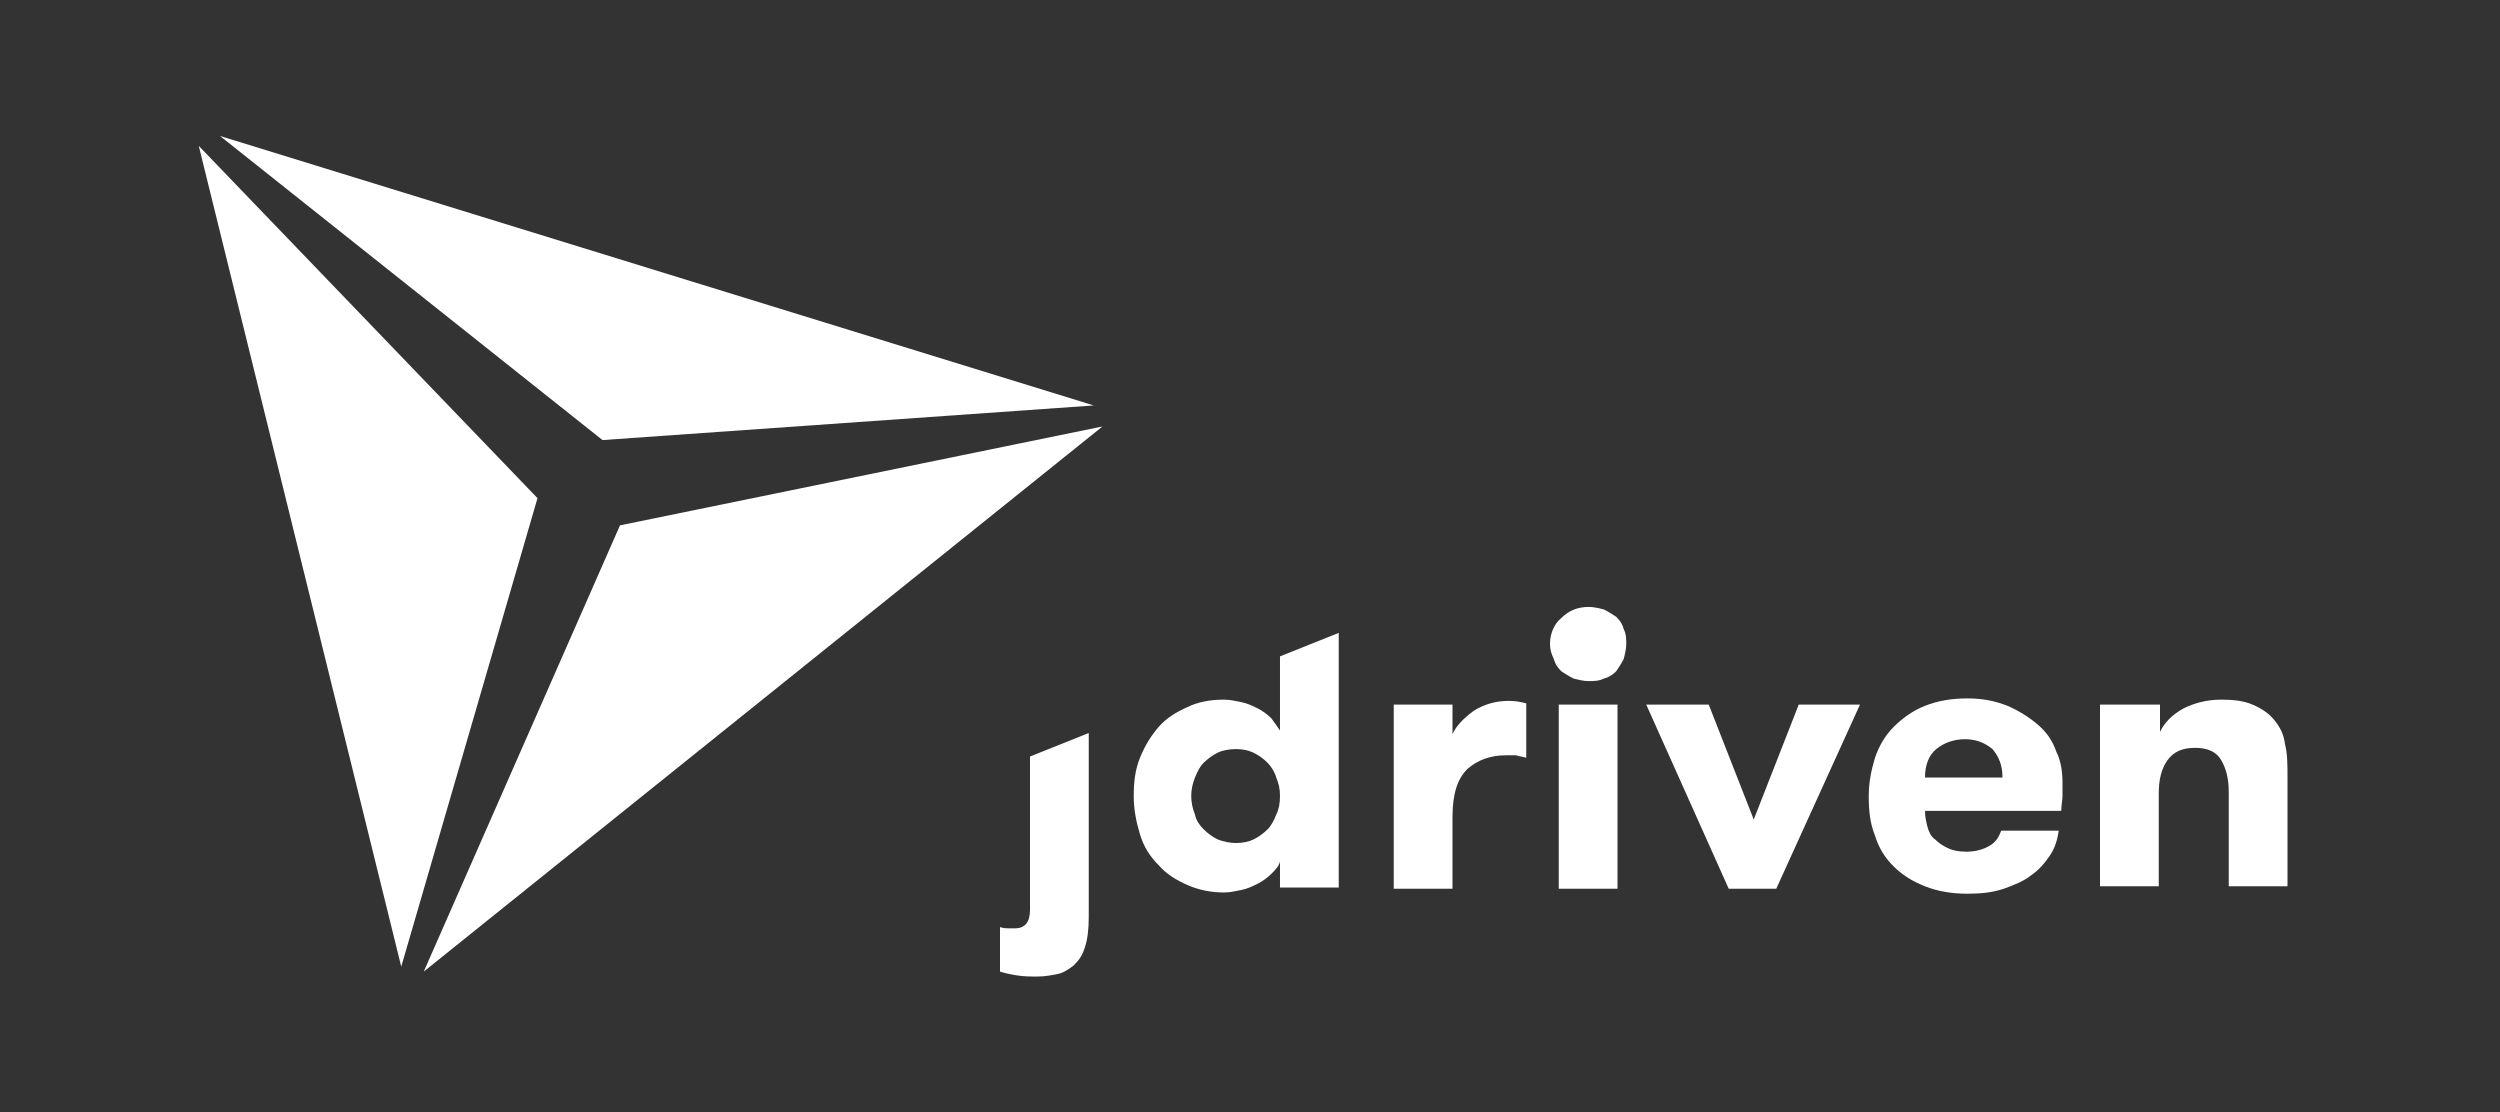
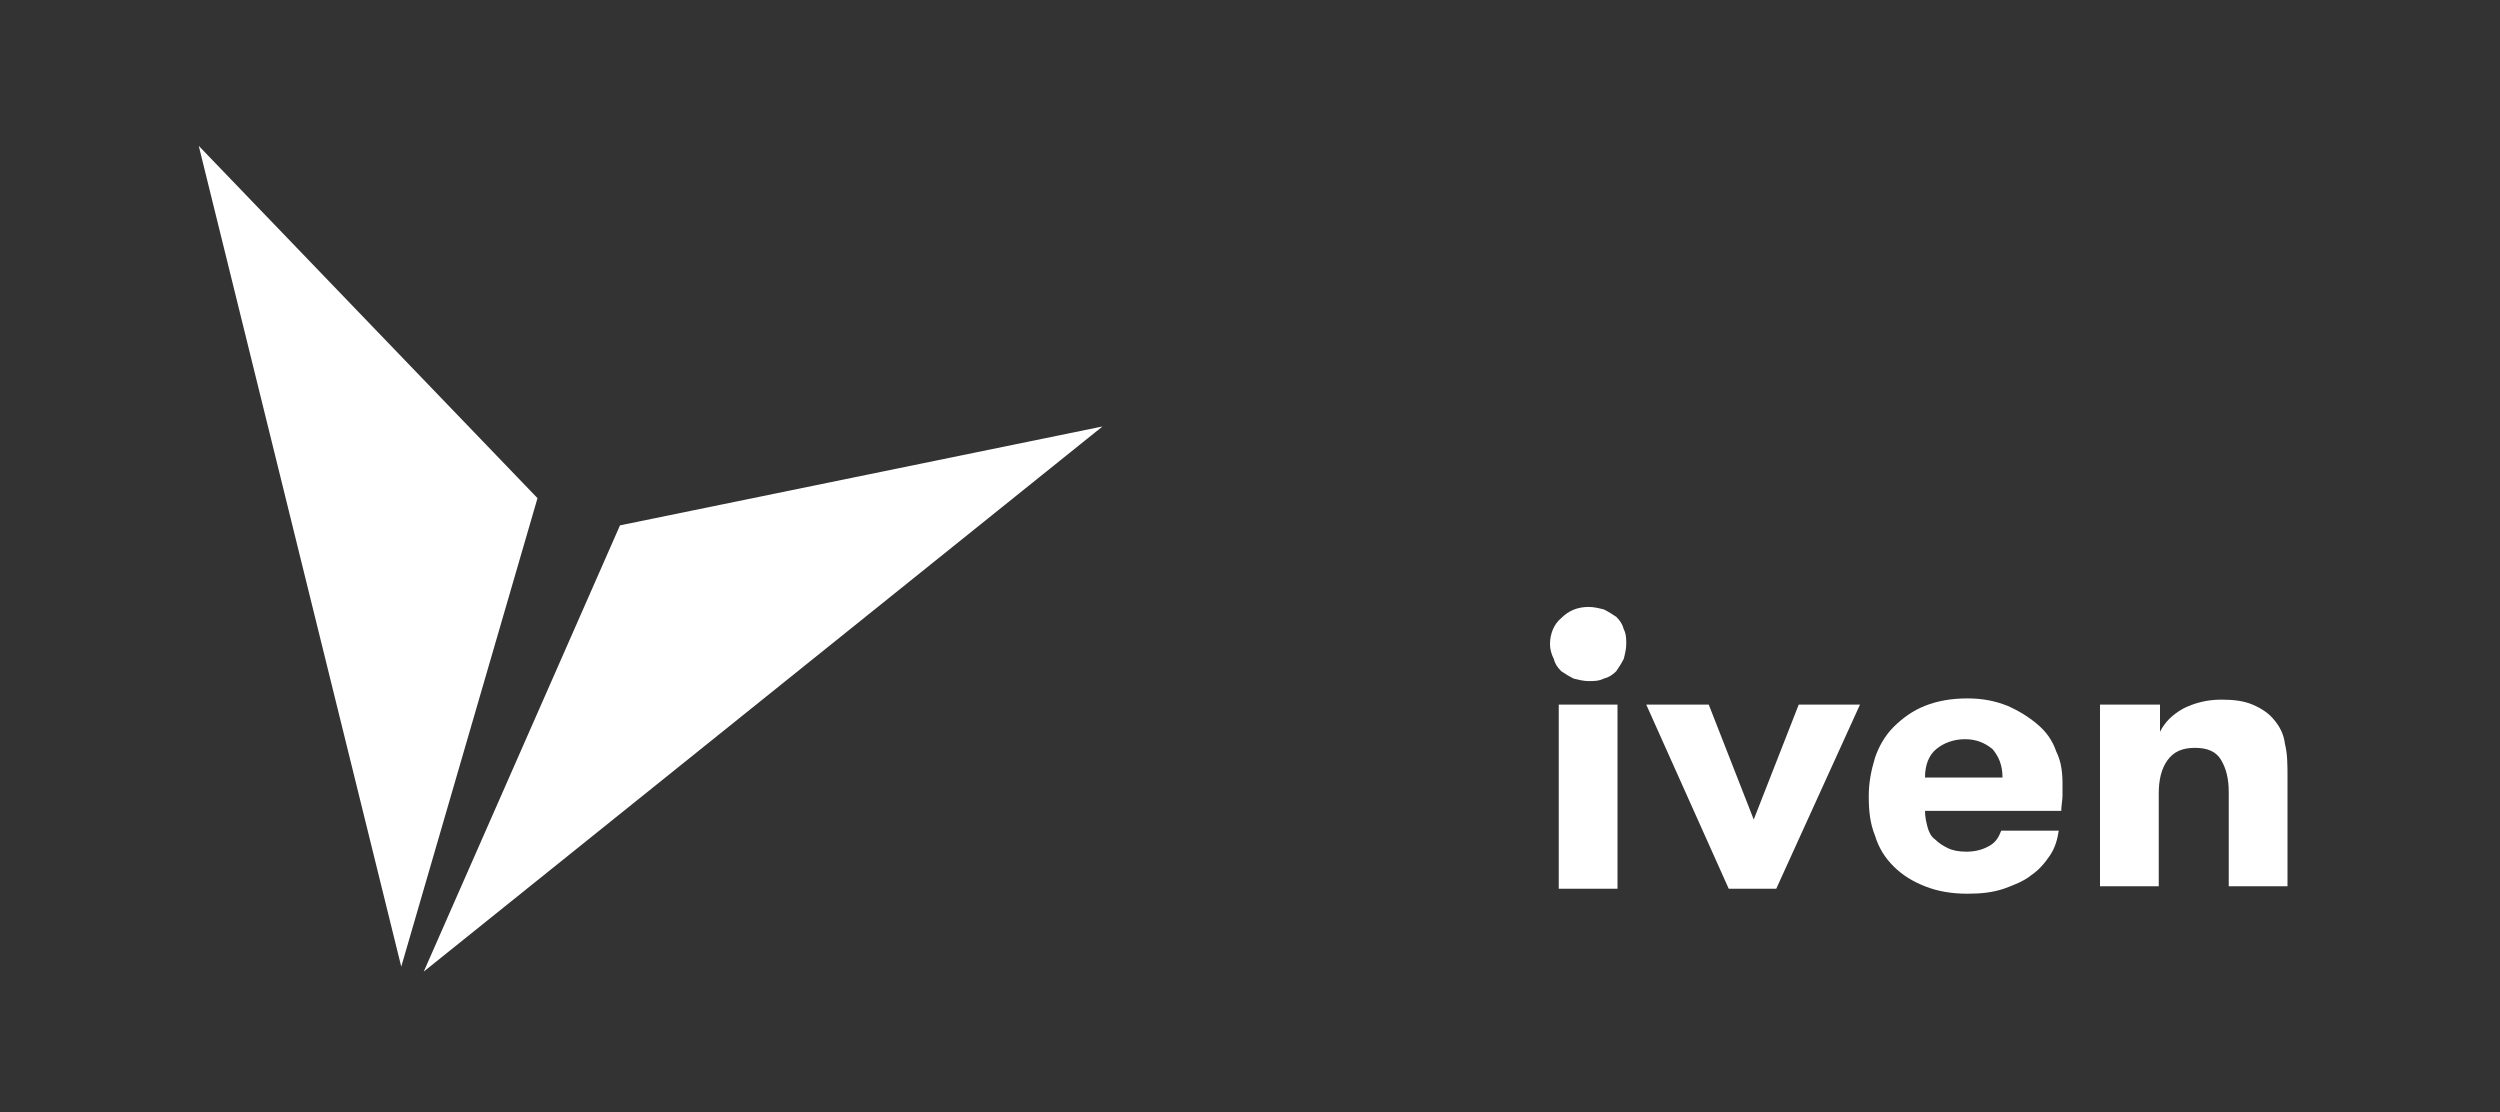
<svg xmlns="http://www.w3.org/2000/svg" width="200" height="89" viewBox="0 0 200 89" fill="none">
  <rect x="0" y="0" width="200" height="89" fill="#333333" stroke="none" />
  <g clip-path="url(#clip0_442_49)">
-     <path d="M122.1 60.619C121.8 60.52 121.5 60.52 121.3 60.421C121.1 60.421 120.8 60.421 120.5 60.421C119.2 60.421 118.2 60.817 117.4 61.509C116.6 62.3 116.2 63.487 116.2 65.366V71.101H111.5V56.367H116.2V58.74C116.5 58.048 117.1 57.455 117.9 56.861C118.7 56.367 119.6 56.07 120.7 56.07C121.3 56.07 121.7 56.169 122.1 56.268V60.619Z" fill="white" />
    <path d="M124 51.521C124 50.73 124.3 49.939 124.9 49.445C125.5 48.851 126.2 48.555 127.1 48.555C127.5 48.555 127.9 48.654 128.3 48.752C128.7 48.95 129 49.148 129.3 49.346C129.6 49.642 129.8 49.939 129.9 50.335C130.1 50.73 130.1 51.126 130.1 51.521C130.1 51.917 130 52.312 129.9 52.708C129.7 53.104 129.5 53.4 129.3 53.697C129 53.994 128.7 54.191 128.3 54.29C127.9 54.488 127.5 54.488 127.1 54.488C126.7 54.488 126.3 54.389 125.9 54.29C125.5 54.093 125.2 53.895 124.9 53.697C124.6 53.4 124.4 53.104 124.3 52.708C124.1 52.312 124 51.917 124 51.521ZM124.7 56.367H129.4V71.101H124.7V56.367Z" fill="white" />
    <path d="M136.699 56.367L140.299 65.563L143.899 56.367H148.799L142.099 71.101H138.299L131.699 56.367H136.699Z" fill="white" />
    <path d="M154 64.871C154 65.366 154.1 65.761 154.2 66.157C154.3 66.553 154.5 66.948 154.8 67.146C155.1 67.443 155.4 67.64 155.8 67.838C156.2 68.036 156.7 68.135 157.3 68.135C158.1 68.135 158.7 67.937 159.2 67.64C159.7 67.344 159.9 66.948 160.1 66.454H164.7C164.6 67.146 164.4 67.838 164 68.431C163.6 69.025 163.1 69.618 162.5 70.014C161.9 70.508 161.1 70.805 160.3 71.101C159.4 71.398 158.5 71.497 157.4 71.497C156.1 71.497 155 71.299 154 70.904C153 70.508 152.2 70.014 151.5 69.321C150.8 68.629 150.3 67.838 150 66.849C149.6 65.86 149.5 64.871 149.5 63.685C149.5 62.597 149.7 61.608 150 60.619C150.3 59.729 150.8 58.839 151.5 58.147C152.2 57.455 153 56.861 154 56.466C155 56.07 156.1 55.873 157.4 55.873C158.6 55.873 159.6 56.07 160.6 56.466C161.5 56.861 162.3 57.356 163 57.949C163.7 58.543 164.2 59.235 164.5 60.125C164.9 60.916 165 61.806 165 62.696C165 62.993 165 63.289 165 63.685C165 63.981 164.9 64.476 164.9 64.871H154ZM157.2 59.136C156.3 59.136 155.5 59.433 154.9 59.927C154.3 60.421 154 61.213 154 62.201H160.2C160.2 61.213 159.9 60.52 159.4 59.927C158.8 59.433 158.1 59.136 157.2 59.136Z" fill="white" />
    <path d="M168.1 56.367H172.8V58.542C173.2 57.751 173.8 57.158 174.7 56.663C175.5 56.268 176.5 55.971 177.7 55.971C178.7 55.971 179.5 56.07 180.2 56.367C180.9 56.663 181.5 57.059 181.9 57.553C182.4 58.147 182.7 58.74 182.8 59.531C183 60.322 183 61.212 183 62.201V70.903H178.3V63.388C178.3 62.3 178.1 61.509 177.7 60.817C177.3 60.124 176.6 59.828 175.6 59.828C174.6 59.828 173.9 60.124 173.4 60.817C172.9 61.509 172.7 62.399 172.7 63.487V70.903H168V56.367H168.1Z" fill="white" />
-     <path d="M82.4 60.52V71.101V72.782C82.4 73.771 82 74.266 81.2 74.266C81 74.266 80.8 74.266 80.7 74.266C80.5 74.266 80.3 74.266 80 74.167V77.727C80.3 77.826 80.7 77.924 81.3 78.023C81.9 78.122 82.4 78.122 83 78.122C83.6 78.122 84.1 78.023 84.6 77.924C85.1 77.826 85.5 77.529 85.9 77.232C86.3 76.837 86.6 76.441 86.8 75.749C87 75.156 87.1 74.364 87.1 73.376V58.641L82.4 60.52Z" fill="white" />
-     <path d="M102.399 52.51V58.444C102.199 58.147 101.999 57.85 101.699 57.455C101.399 57.158 100.999 56.861 100.599 56.664C100.199 56.466 99.799 56.268 99.299 56.169C98.799 56.07 98.399 55.971 97.899 55.971C96.799 55.971 95.799 56.169 94.999 56.565C94.099 56.96 93.299 57.455 92.699 58.147C92.099 58.839 91.599 59.63 91.199 60.619C90.799 61.608 90.699 62.597 90.699 63.685C90.699 64.772 90.899 65.761 91.199 66.75C91.499 67.739 91.999 68.53 92.699 69.222C93.299 69.915 94.099 70.409 94.999 70.805C95.899 71.2 96.899 71.398 97.899 71.398C98.399 71.398 98.799 71.299 99.299 71.2C99.799 71.101 100.199 70.904 100.599 70.706C100.999 70.508 101.399 70.211 101.699 69.915C101.999 69.618 102.299 69.321 102.399 68.926V71.002H107.099V50.631L102.399 52.51ZM102.099 65.168C101.899 65.662 101.699 66.058 101.399 66.355C101.099 66.651 100.699 66.948 100.299 67.146C99.899 67.344 99.399 67.442 98.899 67.442C98.399 67.442 97.899 67.344 97.399 67.146C96.999 66.948 96.599 66.651 96.299 66.355C95.999 66.058 95.699 65.662 95.599 65.168C95.399 64.674 95.299 64.179 95.299 63.685C95.299 63.19 95.399 62.696 95.599 62.201C95.799 61.707 95.999 61.311 96.299 61.015C96.599 60.718 96.999 60.421 97.399 60.224C97.799 60.026 98.299 59.927 98.899 59.927C99.399 59.927 99.899 60.026 100.299 60.224C100.699 60.421 101.099 60.718 101.399 61.015C101.699 61.311 101.999 61.806 102.099 62.201C102.299 62.696 102.399 63.091 102.399 63.685C102.399 64.278 102.299 64.772 102.099 65.168Z" fill="white" />
    <path d="M88.2 34.117L49.6 42.028L33.9 77.727L88.2 34.117Z" fill="white" />
    <path d="M43 39.852L15.9 11.669L32.1 77.331L43 39.852Z" fill="white" />
-     <path d="M87.5 32.436L17.6 10.878L48.2 35.205L87.5 32.436Z" fill="white" />
  </g>
  <defs>
    <clipPath id="clip0_442_49">
      <rect width="200" height="89" fill="white" />
    </clipPath>
  </defs>
</svg>